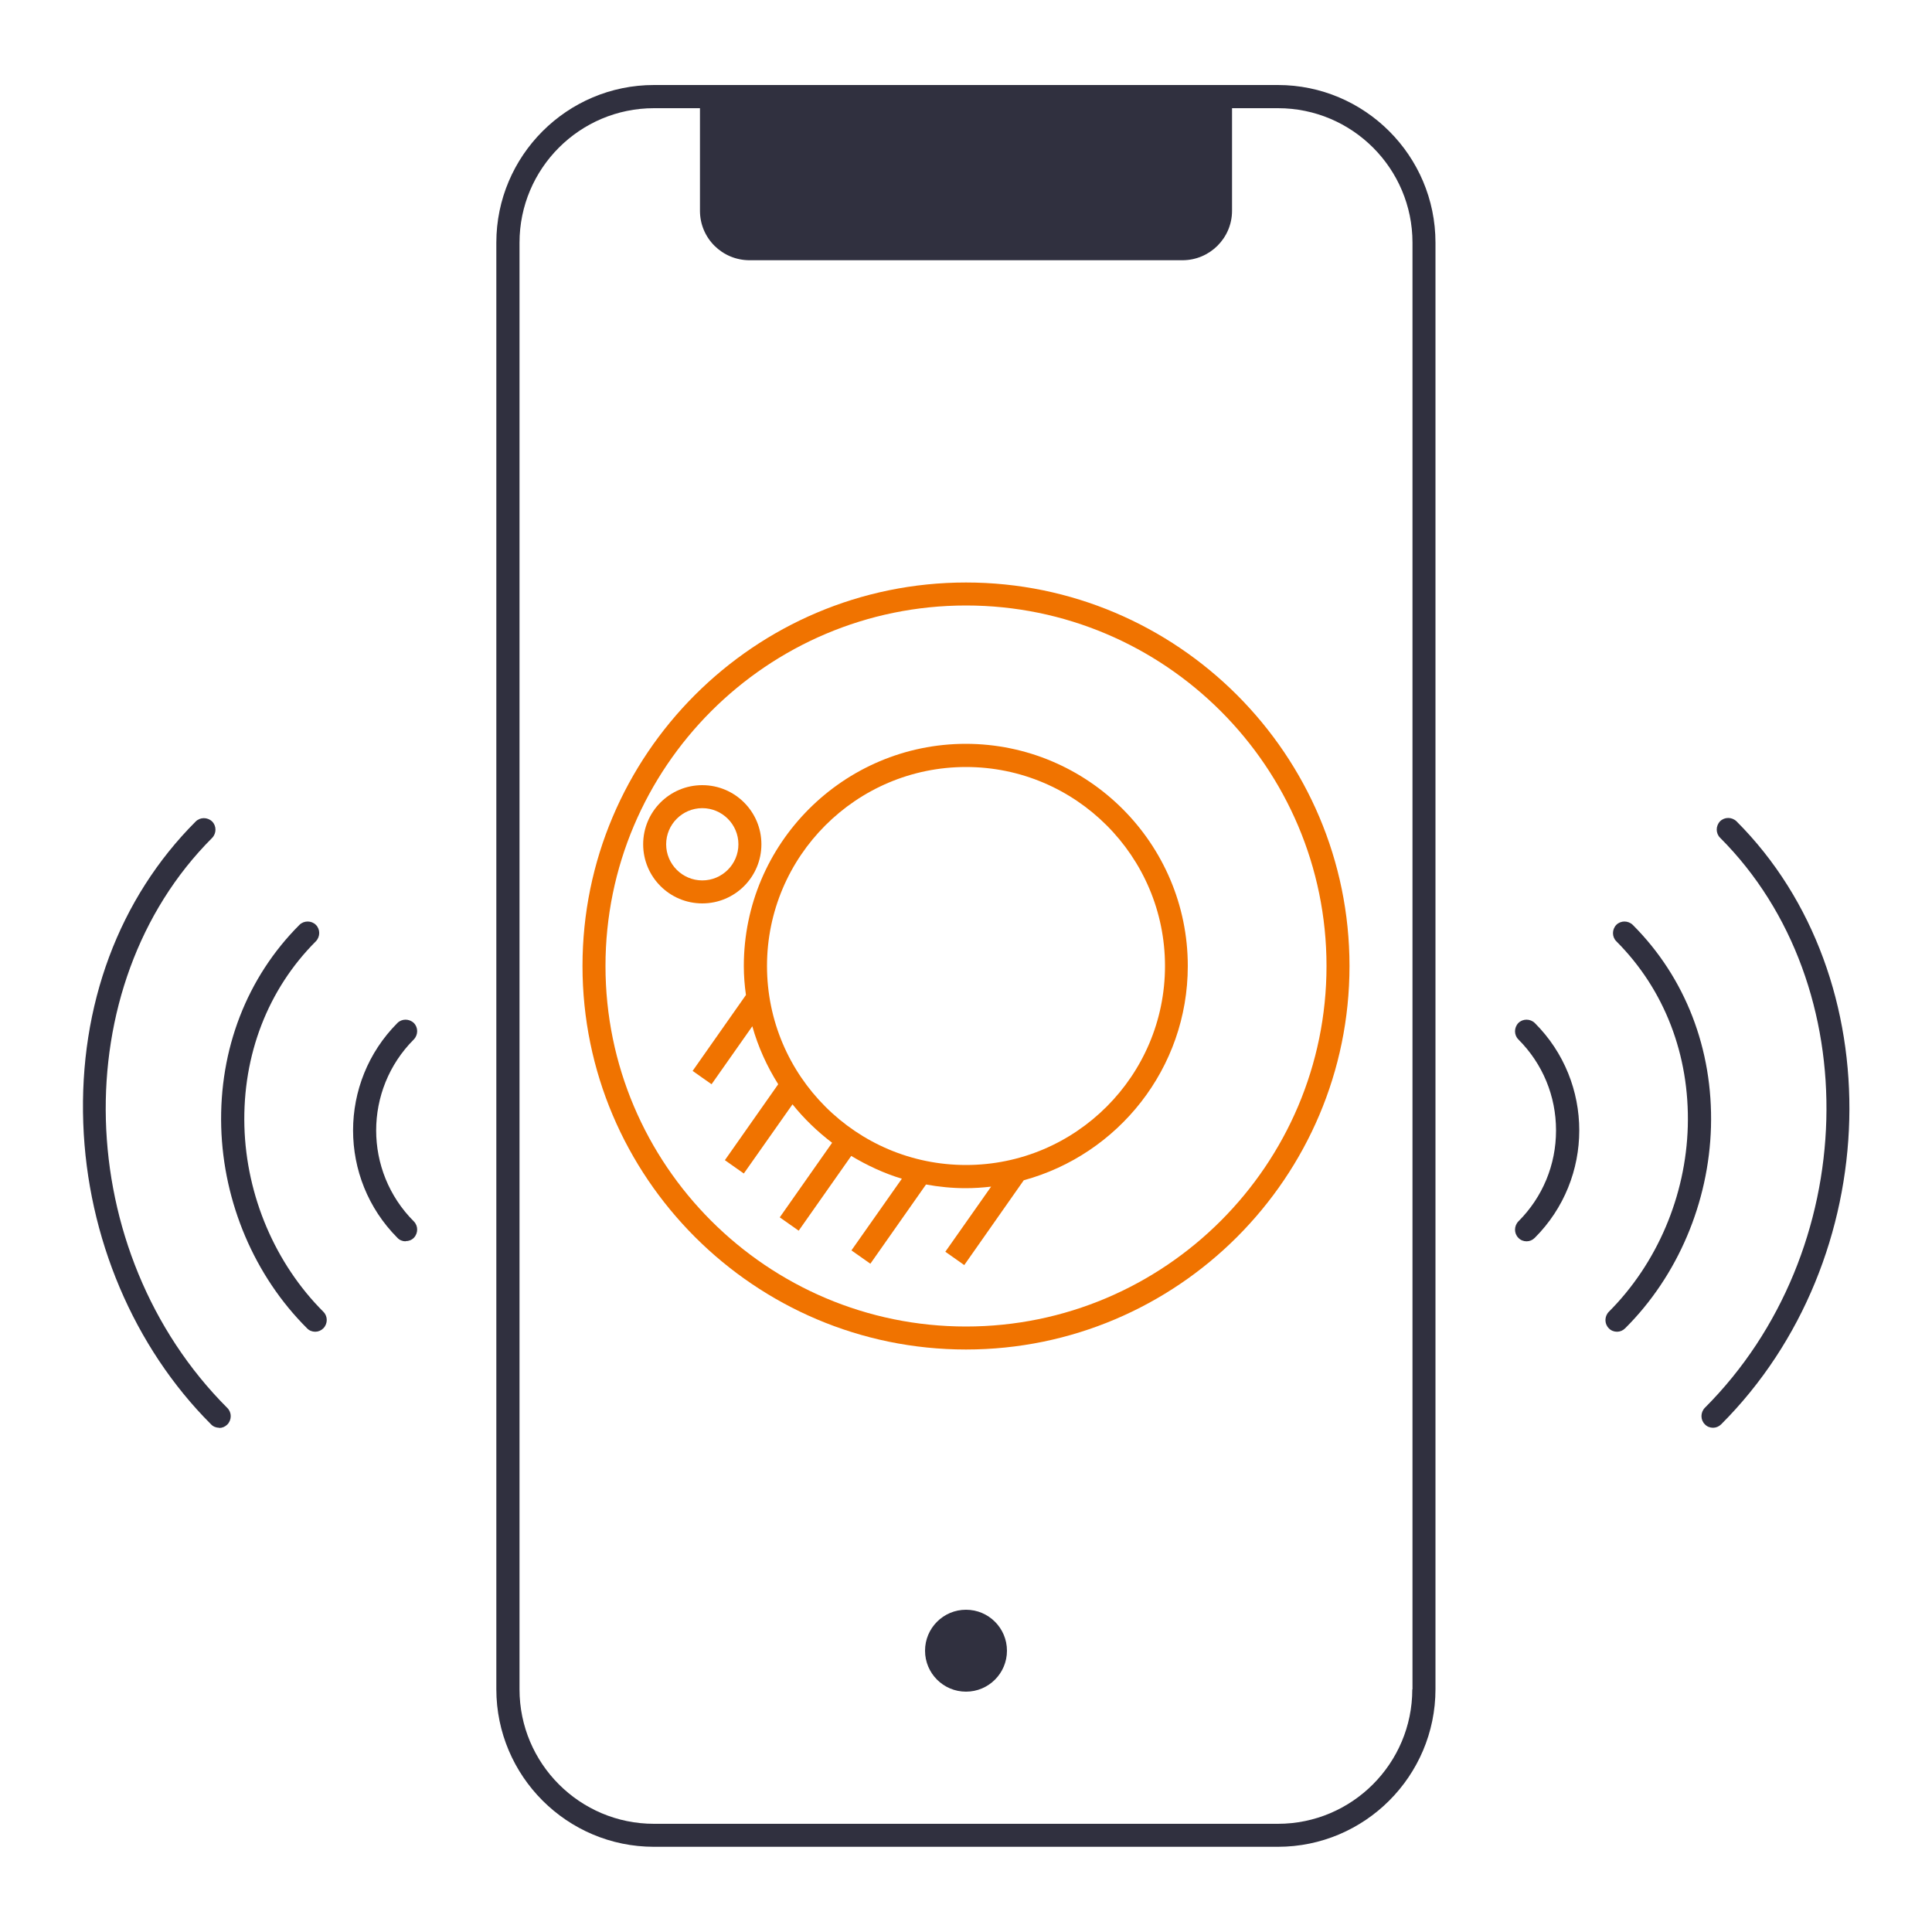
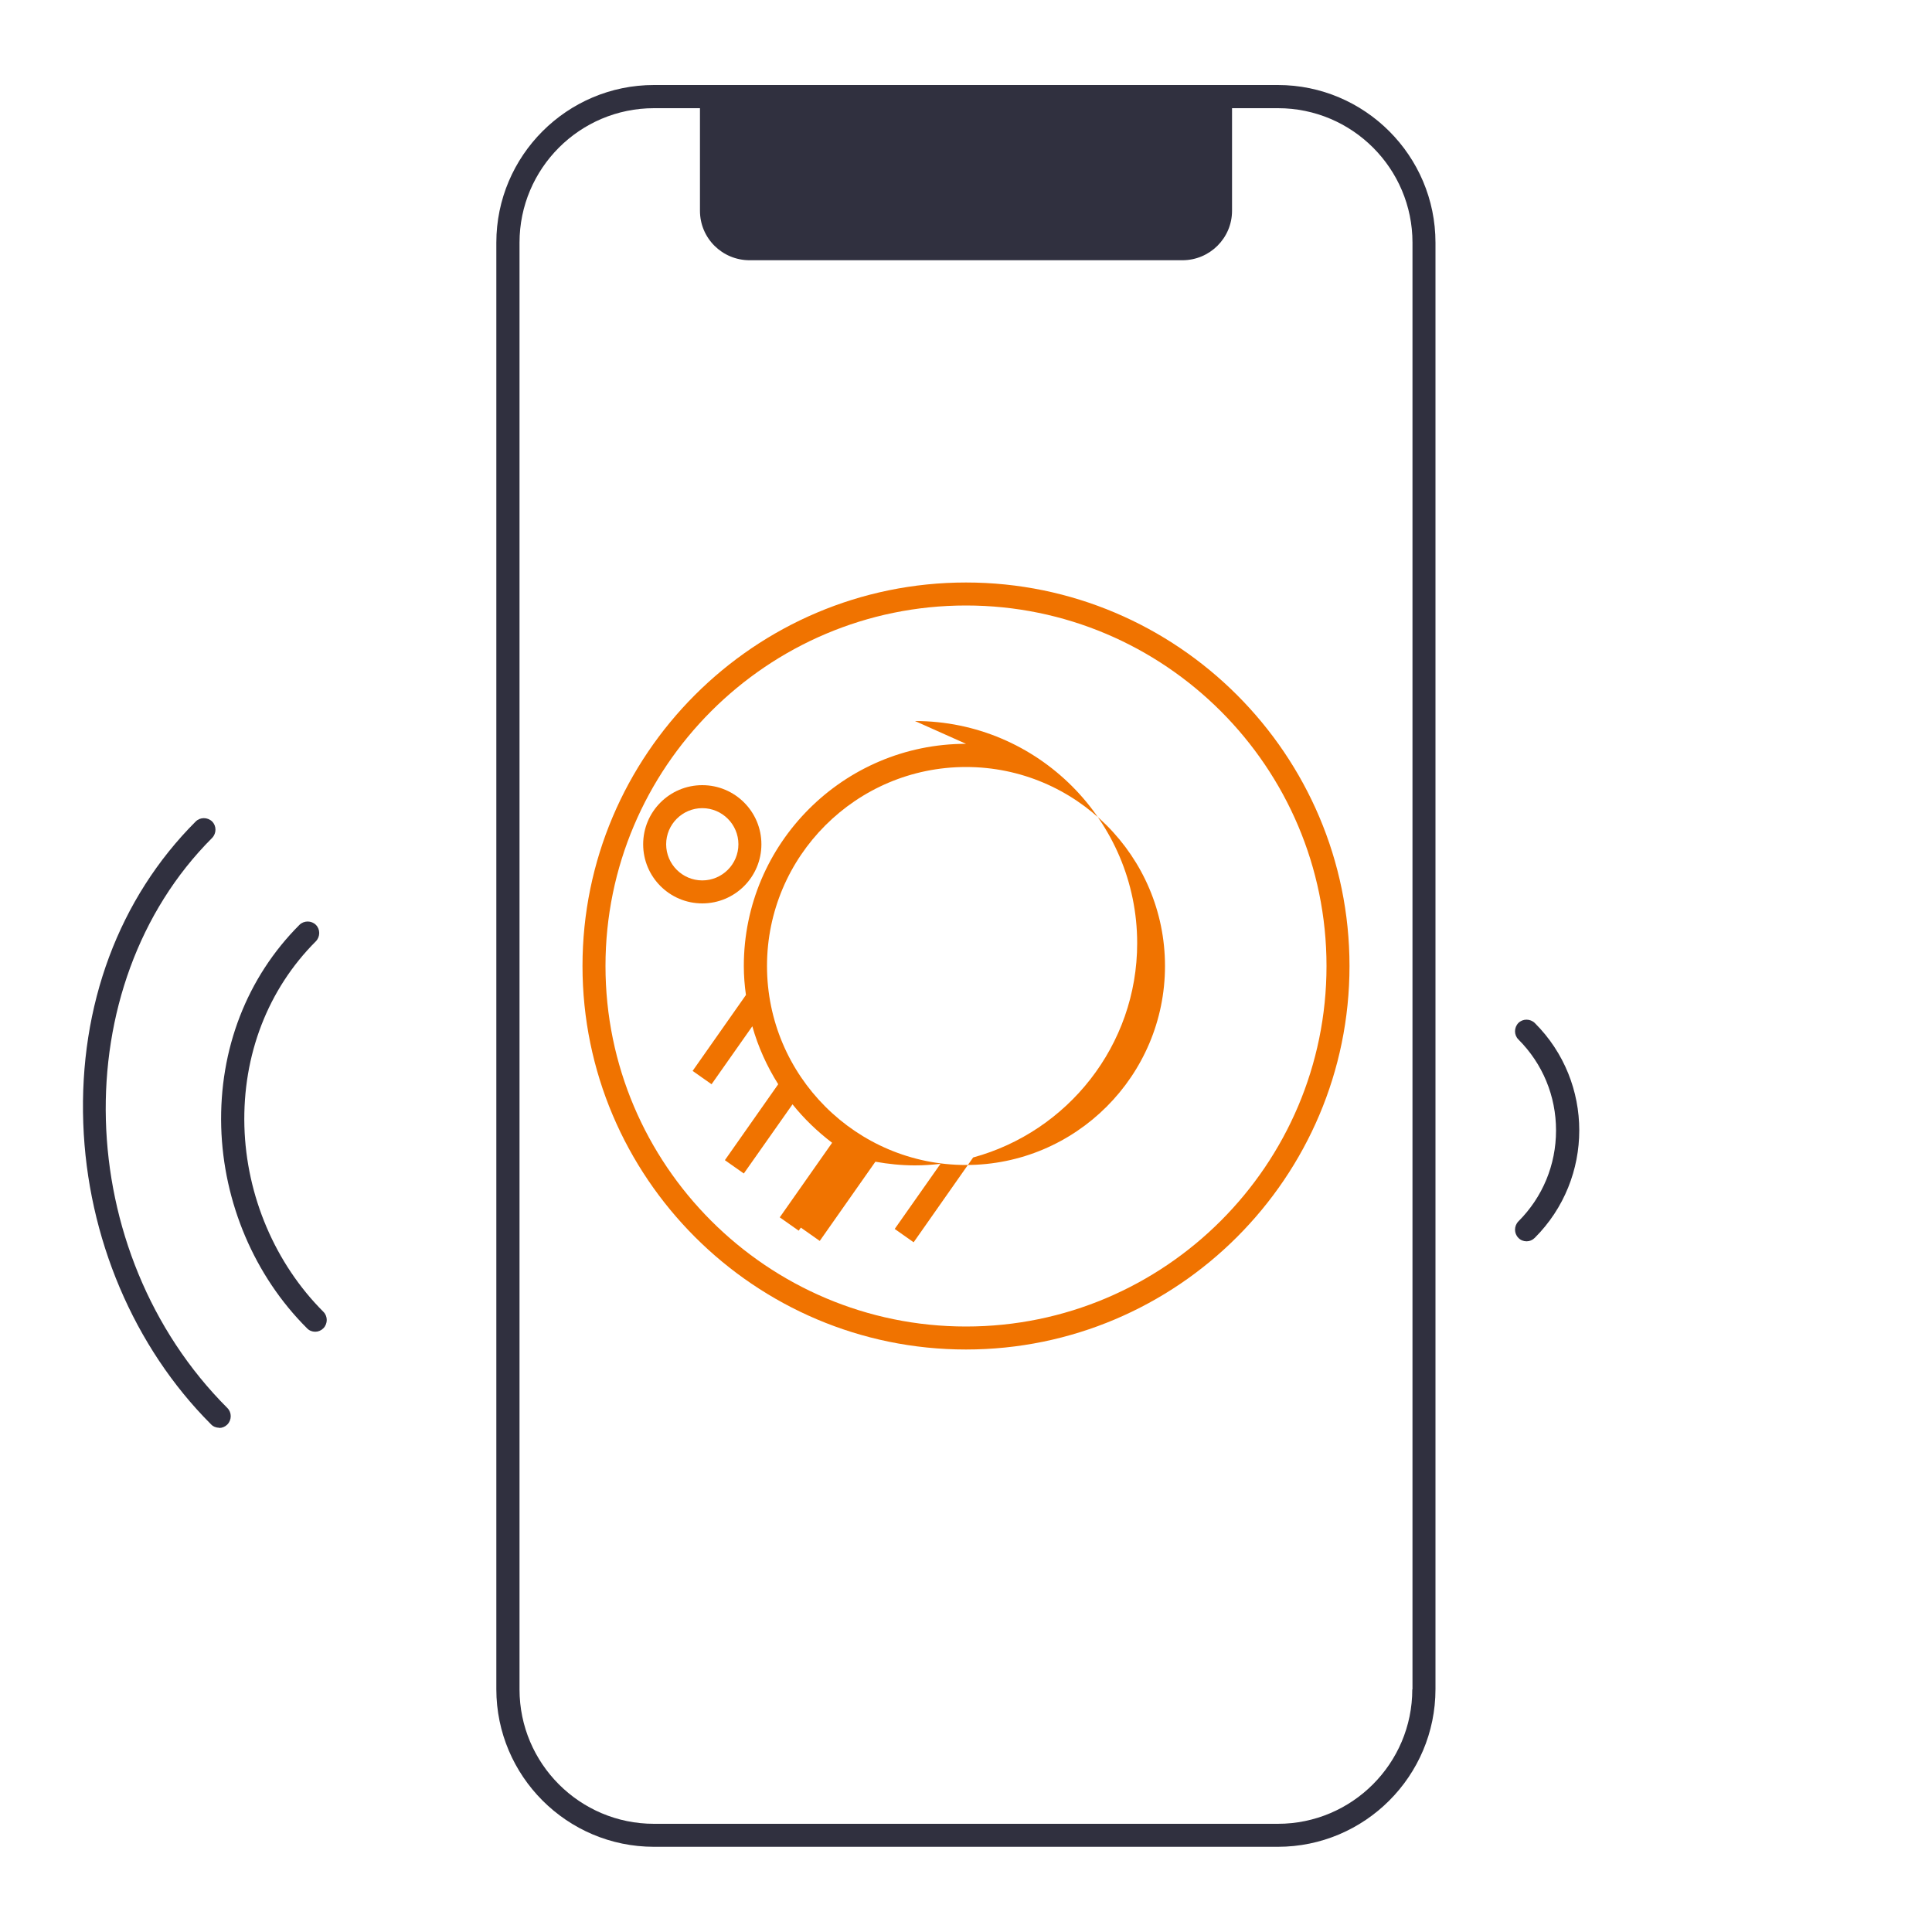
<svg xmlns="http://www.w3.org/2000/svg" id="Layer_1" data-name="Layer 1" viewBox="0 0 100 100">
  <defs>
    <style>
      .cls-1 {
        fill: #f07300;
      }

      .cls-2 {
        fill: #30303f;
      }
    </style>
  </defs>
-   <circle class="cls-2" cx="50" cy="85.44" r="2.12" />
  <g>
    <path class="cls-1" d="m50,30.15c-10.95,0-19.85,8.91-19.85,19.85s8.91,19.85,19.85,19.85,19.85-8.91,19.85-19.85-8.91-19.85-19.85-19.85Zm0,38.51c-10.29,0-18.66-8.37-18.66-18.66s8.37-18.66,18.66-18.66,18.66,8.37,18.66,18.66-8.37,18.66-18.66,18.66Z" />
-     <path class="cls-1" d="m50,38.5c-6.34,0-11.5,5.16-11.5,11.5,0,.51.04,1.01.11,1.5l-2.76,3.93.98.69,2.11-3c.3,1.07.76,2.08,1.34,3l-2.76,3.93.98.69,2.52-3.58c.6.75,1.29,1.41,2.05,1.99l-2.71,3.86.98.69,2.72-3.87c.82.49,1.69.9,2.62,1.18l-2.61,3.71.98.69,2.88-4.1c.67.12,1.35.19,2.05.19.45,0,.88-.03,1.32-.08l-2.37,3.37.98.69,3.08-4.39h0c4.88-1.33,8.49-5.79,8.49-11.09,0-6.34-5.16-11.5-11.5-11.5Zm0,21.8c-5.68,0-10.3-4.62-10.3-10.3s4.62-10.3,10.3-10.3,10.3,4.62,10.3,10.3-4.62,10.3-10.3,10.3Z" />
+     <path class="cls-1" d="m50,38.5c-6.34,0-11.5,5.16-11.5,11.5,0,.51.04,1.01.11,1.5l-2.76,3.93.98.69,2.11-3c.3,1.07.76,2.08,1.34,3l-2.76,3.93.98.69,2.52-3.58c.6.75,1.29,1.41,2.05,1.99l-2.71,3.86.98.69,2.72-3.87l-2.61,3.71.98.69,2.88-4.1c.67.12,1.35.19,2.05.19.45,0,.88-.03,1.32-.08l-2.37,3.37.98.69,3.08-4.39h0c4.88-1.33,8.49-5.79,8.49-11.09,0-6.34-5.16-11.5-11.5-11.5Zm0,21.8c-5.68,0-10.3-4.62-10.3-10.3s4.62-10.3,10.3-10.3,10.3,4.62,10.3,10.3-4.62,10.3-10.3,10.3Z" />
    <path class="cls-1" d="m39.41,43.7c0-1.69-1.37-3.06-3.06-3.06s-3.06,1.37-3.06,3.06,1.37,3.06,3.06,3.06,3.06-1.37,3.06-3.06Zm-4.93,0c0-1.03.84-1.87,1.87-1.87s1.87.84,1.87,1.87-.84,1.87-1.87,1.87-1.87-.84-1.87-1.87Z" />
  </g>
-   <path class="cls-2" d="m20.99,64.25c-.15,0-.31-.06-.42-.18-3.06-3.07-3.06-8.05,0-11.12.23-.23.61-.23.85,0,.23.23.23.61,0,.85-2.6,2.6-2.6,6.82,0,9.42.23.23.23.61,0,.85-.12.12-.27.17-.42.17Z" />
  <path class="cls-2" d="m11.34,73.9c-.15,0-.31-.06-.42-.18-3.99-3.99-6.4-9.67-6.61-15.58-.22-6.11,1.85-11.65,5.82-15.62.23-.23.61-.23.85,0,.23.23.23.61,0,.85-7.65,7.65-7.28,21.44.79,29.51.23.23.23.61,0,.85-.12.12-.27.18-.42.18Z" />
  <path class="cls-2" d="m16.31,68.93c-.15,0-.31-.06-.42-.18-2.72-2.71-4.33-6.51-4.44-10.42-.11-4.02,1.33-7.74,4.05-10.46.23-.23.62-.23.85,0,.23.23.23.61,0,.85-2.48,2.48-3.8,5.88-3.7,9.58.1,3.6,1.59,7.1,4.09,9.6.23.23.23.61,0,.85-.12.12-.27.18-.42.18Z" />
  <path class="cls-2" d="m79.01,64.25c-.15,0-.31-.06-.42-.18-.23-.23-.23-.61,0-.85,1.26-1.26,1.95-2.93,1.95-4.71s-.69-3.45-1.95-4.71c-.23-.23-.23-.61,0-.85.23-.23.61-.23.85,0,3.07,3.06,3.07,8.05,0,11.12-.12.12-.27.18-.42.18Z" />
-   <path class="cls-2" d="m88.66,73.9c-.15,0-.31-.06-.42-.18-.23-.23-.23-.61,0-.85,8.07-8.07,8.44-21.86.79-29.51-.23-.23-.23-.61,0-.85.23-.23.61-.23.85,0,8.1,8.1,7.73,22.68-.79,31.21-.12.12-.27.18-.42.18Z" />
-   <path class="cls-2" d="m83.69,68.93c-.15,0-.31-.06-.42-.18-.23-.23-.23-.61,0-.85,2.5-2.5,3.99-6,4.09-9.6.1-3.69-1.21-7.09-3.7-9.58-.23-.23-.23-.61,0-.85.23-.23.61-.23.85,0,2.72,2.72,4.16,6.43,4.05,10.46-.11,3.91-1.72,7.71-4.44,10.42-.12.12-.27.18-.42.18Z" />
  <path class="cls-2" d="m66.14,4.4h-32.29c-4.5,0-8.16,3.66-8.16,8.16v74.87c0,4.5,3.66,8.16,8.16,8.16h32.29c4.5,0,8.16-3.66,8.16-8.16V12.56c0-4.5-3.66-8.16-8.16-8.16Zm6.96,83.04c0,3.84-3.12,6.96-6.96,6.96h-32.29c-3.84,0-6.96-3.12-6.96-6.96V12.56c0-3.84,3.12-6.96,6.96-6.96h2.38v5.31c0,1.42,1.15,2.56,2.57,2.56h22.4c1.42,0,2.57-1.15,2.57-2.56v-5.31h2.38c3.84,0,6.96,3.12,6.96,6.96v74.88Z" />
</svg>